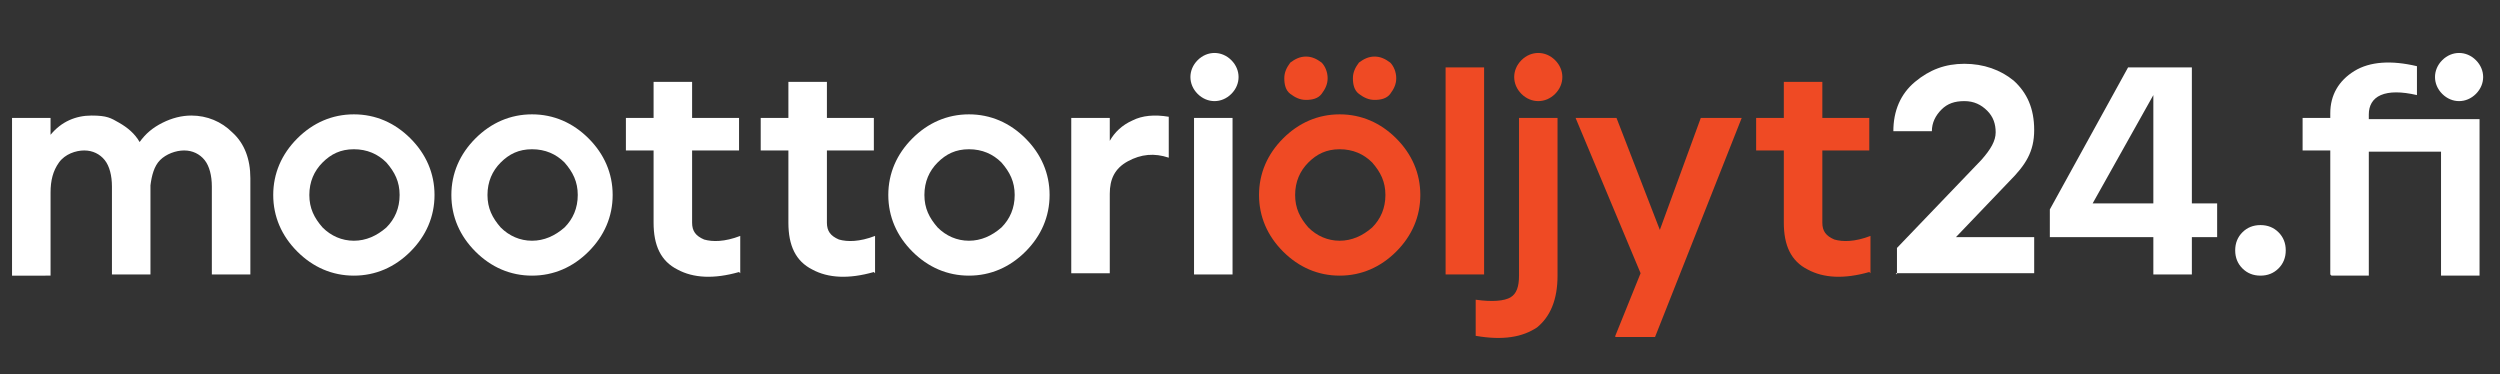
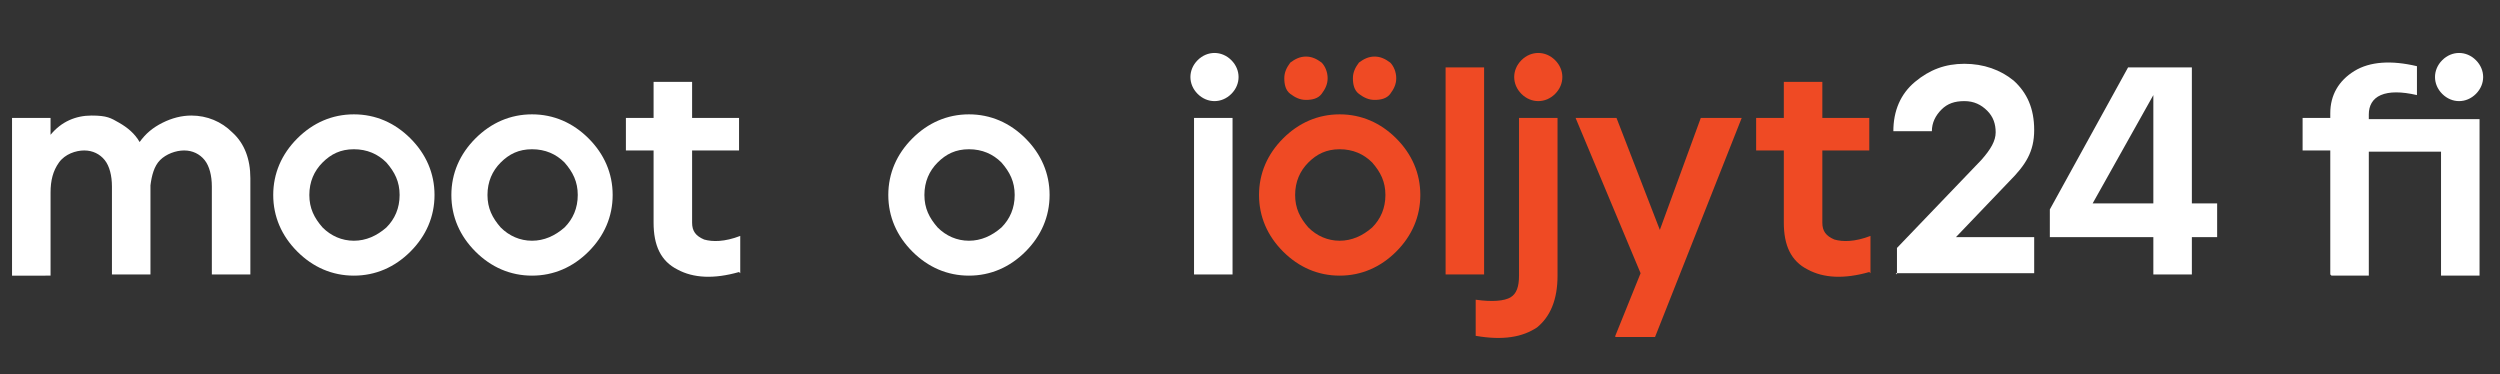
<svg xmlns="http://www.w3.org/2000/svg" id="Layer_1" version="1.1" viewBox="0 0 207.7 31.1">
  <rect x="0" y="0" width="207.7" height="31.1" fill="#333333" stroke="none" />
  <defs>
    <style> .st0 { fill: #f04a23; } .st1 { fill: #ef4a24; } .st2 { fill: #fff; } .st3 { display: none; } </style>
  </defs>
  <g class="st3">
    <g id="Layer_11" data-name="Layer_1">
      <g>
        <path d="M7.8,25.8L3,10.5h4l3.9,12.9,3.9-12.9h4l-4.8,15.3h-6.2Z" />
        <path d="M24,8.2c-.5.5-1,.7-1.7.7s-1.2-.2-1.7-.7-.7-1-.7-1.7.2-1.2.7-1.7,1-.7,1.7-.7,1.2.2,1.7.7.7,1,.7,1.7-.2,1.2-.7,1.7ZM20.4,25.8v-15.3h3.7v15.3h-3.7Z" />
        <path d="M32.8,26c-2.1,0-4.2-.6-6.2-1.8v-3.8c.7.6,1.7,1.1,2.8,1.6s2.3.8,3.4.8,1.3-.1,1.8-.4.7-.6.7-1-.3-.8-.9-1.1-1.5-.6-2.9-.9c-1.8-.4-3.2-.9-4.1-1.6s-1.3-1.7-1.3-2.9.6-2.6,1.8-3.4c1.2-.8,2.7-1.2,4.5-1.2s3.8.6,5.9,1.7v3.4c-2.1-1.2-4-1.8-5.9-1.8s-1.4.1-1.8.4c-.4.3-.7.6-.7,1v.4c0,.1.2.2.3.3s.3.2.5.3c.2,0,.4.2.6.2.3,0,.5.1.7.2.2.1.5.1.9.2s.7.2,1,.2c3.3.8,4.9,2.3,4.9,4.7s-.6,2.7-1.9,3.5c-1.2.7-2.7,1.1-4.4,1.1h.3Z" />
-         <path d="M44.3,8.2c-.5.5-1,.7-1.7.7s-1.2-.2-1.7-.7-.7-1-.7-1.7.2-1.2.7-1.7,1-.7,1.7-.7,1.2.2,1.7.7.7,1,.7,1.7-.2,1.2-.7,1.7ZM40.7,25.8v-15.3h3.7v15.3h-3.7Z" />
        <path class="st0" d="M57.4,25.6c-2.4.7-4.4.6-6-.3s-2.4-2.4-2.4-4.6v-7h-2.7v-3.2h2.7v-3.6h3.7v3.6h4.5v3.2h-4.6v7c0,.8.3,1.3,1.1,1.6.8.3,2,.2,3.6-.3v3.6h.1Z" />
        <path class="st0" d="M66,26c-2.2,0-4.1-.8-5.6-2.3s-2.3-3.4-2.3-5.6.8-4.1,2.3-5.6,3.4-2.3,5.6-2.3,3.6.6,5,1.8,2.4,2.7,2.7,4.6c.2,1,.2,2,0,2.9h-11.9c.2,1,.7,1.8,1.4,2.3.7.6,1.7.8,2.7.8,1.6,0,2.9-.5,3.9-1.6l3.3.9c-.6,1.2-1.6,2.2-2.9,2.9s-2.8,1.1-4.3,1.1h.1ZM61.8,16.7h8.2c-.2-.9-.7-1.6-1.4-2.2-.7-.6-1.6-.9-2.7-.9s-2,.3-2.7.9c-.7.6-1.2,1.3-1.4,2.2Z" />
-         <path class="st0" d="M75.7,31.8V10.5h3.7v1.6c1.2-1.3,2.7-1.9,4.6-1.9s3.9.8,5.3,2.3c1.5,1.5,2.2,3.4,2.2,5.6s-.7,4.1-2.2,5.6-3.3,2.3-5.4,2.3-3.3-.6-4.6-1.9v7.8h-3.7,0ZM80.5,21.3c.9.9,1.9,1.4,3.2,1.4s2.3-.4,3.1-1.3c.9-.9,1.3-1.9,1.3-3.2s-.4-2.3-1.3-3.2-1.9-1.3-3.1-1.3-2.3.5-3.1,1.4c-.9.9-1.3,1.9-1.3,3.2s.4,2.3,1.3,3.2h0v-.2Z" />
        <path class="st0" d="M98.6,26c-.6,0-1.3,0-1.9-.2s-1.2-.4-1.8-.7c-.6-.3-1.1-.8-1.5-1.5s-.6-1.4-.6-2.4c0-1.6.5-2.8,1.6-3.6,1.1-.8,2.6-1.2,4.6-1.2h4.5v-.8c0-.8-.3-1.3-.9-1.7s-1.4-.6-2.4-.6c-1.9,0-3,.6-3.4,1.8h-3.6c0-1.5.7-2.7,2-3.6s2.9-1.4,4.8-1.4,3.6.5,4.9,1.4c1.4.9,2.1,2.1,2.1,3.6v10.6h-3.6v-1.9c-.4.5-1.1,1-1.9,1.5s-1.9.7-3,.7h.1ZM98.9,22.9c1.2,0,2.2-.4,3.2-1.1s1.4-1.6,1.4-2.7h-3.8c-1.1,0-1.9.2-2.4.6s-.8.9-.7,1.6c0,1.1.9,1.6,2.3,1.6h0Z" />
        <path class="st0" d="M109.3,25.8V5.6h3.7v20.2s-3.7,0-3.7,0Z" />
        <path class="st0" d="M120.4,26c-.6,0-1.3,0-1.9-.2s-1.2-.4-1.8-.7c-.6-.3-1.1-.8-1.5-1.5s-.6-1.4-.6-2.4c0-1.6.5-2.8,1.6-3.6,1.1-.8,2.6-1.2,4.6-1.2h4.5v-.8c0-.8-.3-1.3-.9-1.7s-1.4-.6-2.4-.6c-1.9,0-3,.6-3.4,1.8h-3.6c0-1.5.7-2.7,2-3.6s2.9-1.4,4.8-1.4,3.6.5,4.9,1.4c1.4.9,2.1,2.1,2.1,3.6v10.6h-3.6v-1.9c-.4.5-1.1,1-1.9,1.5s-1.9.7-3,.7h0ZM120.8,22.9c1.2,0,2.2-.4,3.2-1.1s1.4-1.6,1.4-2.7h-3.8c-1.1,0-1.9.2-2.4.6s-.8.9-.7,1.6c0,1.1.9,1.6,2.3,1.6h0Z" />
        <path class="st0" d="M135,8.2c-.5.5-1,.7-1.7.7s-1.2-.2-1.7-.7-.7-1-.7-1.7.2-1.2.7-1.7,1-.7,1.7-.7,1.2.2,1.7.7.7,1,.7,1.7-.2,1.2-.7,1.7ZM131.5,25.8v-15.3h3.7v15.3h-3.7Z" />
        <path d="M141.1,25.3c-.5.5-1,.7-1.7.7s-1.2-.2-1.7-.7-.7-1-.7-1.7.2-1.2.7-1.7,1-.7,1.7-.7,1.2.2,1.7.7.7,1,.7,1.7-.2,1.2-.7,1.7Z" />
        <path d="M143.5,25.8V5.6h3.7v20.2s-3.7,0-3.7,0Z" />
        <path d="M160,25.6c-2.4.7-4.4.6-6-.3s-2.4-2.4-2.4-4.6v-7h-2.7v-3.2h2.7v-3.6h3.7v3.6h4.5v3.2h-4.6v7c0,.8.3,1.3,1.1,1.6.8.3,2,.2,3.6-.3v3.6h0Z" />
      </g>
    </g>
  </g>
  <g>
    <path class="st2" d="M1,22.8v-13h3.2v1.4c.9-1.1,2.1-1.6,3.4-1.6s1.6.2,2.3.6c.7.4,1.3.9,1.7,1.6.5-.7,1.1-1.2,1.9-1.6.8-.4,1.6-.6,2.4-.6,1.3,0,2.5.5,3.4,1.4,1,.9,1.5,2.2,1.5,3.8v8h-3.2v-7.3c0-.9-.2-1.7-.6-2.2-.4-.5-1-.8-1.7-.8s-1.5.3-2,.8c-.5.5-.7,1.3-.8,2.1v7.4h-3.2v-7.3c0-.9-.2-1.7-.6-2.2-.4-.5-1-.8-1.7-.8s-1.6.3-2.1,1c-.5.7-.7,1.5-.7,2.5v6.9H1Z" />
    <path class="st2" d="M29.4,22.9c-1.8,0-3.4-.7-4.7-2-1.3-1.3-2-2.9-2-4.7s.7-3.4,2-4.7,2.9-2,4.7-2,3.4.7,4.7,2c1.3,1.3,2,2.9,2,4.7s-.7,3.4-2,4.7c-1.3,1.3-2.9,2-4.7,2ZM29.4,20c1,0,1.9-.4,2.7-1.1.7-.7,1.1-1.6,1.1-2.7s-.4-1.9-1.1-2.7c-.7-.7-1.6-1.1-2.7-1.1s-1.9.4-2.6,1.1c-.7.7-1.1,1.6-1.1,2.7s.4,1.9,1.1,2.7c.7.7,1.6,1.1,2.6,1.1Z" />
    <path class="st2" d="M44.2,22.9c-1.8,0-3.4-.7-4.7-2-1.3-1.3-2-2.9-2-4.7s.7-3.4,2-4.7,2.9-2,4.7-2,3.4.7,4.7,2c1.3,1.3,2,2.9,2,4.7s-.7,3.4-2,4.7c-1.3,1.3-2.9,2-4.7,2ZM44.2,20c1,0,1.9-.4,2.7-1.1.7-.7,1.1-1.6,1.1-2.7s-.4-1.9-1.1-2.7c-.7-.7-1.6-1.1-2.7-1.1s-1.9.4-2.6,1.1c-.7.7-1.1,1.6-1.1,2.7s.4,1.9,1.1,2.7c.7.7,1.6,1.1,2.6,1.1Z" />
    <path class="st2" d="M61.4,22.6c-2.1.6-3.8.5-5.1-.2-1.4-.7-2-2-2-3.9v-6s-2.3,0-2.3,0v-2.7h2.3v-3h3.2v3s3.9,0,3.9,0v2.7h-3.9v6c0,.7.3,1.1,1,1.4.7.2,1.7.2,3-.3v3.1Z" />
-     <path class="st2" d="M72.6,22.6c-2.1.6-3.8.5-5.1-.2-1.4-.7-2-2-2-3.9v-6s-2.3,0-2.3,0v-2.7h2.3v-3h3.2v3s3.9,0,3.9,0v2.7h-3.9v6c0,.7.3,1.1,1,1.4.7.2,1.7.2,3-.3v3.1Z" />
    <path class="st2" d="M80.5,22.9c-1.8,0-3.4-.7-4.7-2-1.3-1.3-2-2.9-2-4.7s.7-3.4,2-4.7,2.9-2,4.7-2,3.4.7,4.7,2c1.3,1.3,2,2.9,2,4.7s-.7,3.4-2,4.7c-1.3,1.3-2.9,2-4.7,2ZM80.5,20c1,0,1.9-.4,2.7-1.1.7-.7,1.1-1.6,1.1-2.7s-.4-1.9-1.1-2.7c-.7-.7-1.6-1.1-2.7-1.1s-1.9.4-2.6,1.1c-.7.7-1.1,1.6-1.1,2.7s.4,1.9,1.1,2.7c.7.7,1.6,1.1,2.6,1.1Z" />
-     <path class="st2" d="M89,22.8v-13h3.2v1.9c.4-.7,1-1.3,1.9-1.7.8-.4,1.8-.5,3-.3v3.4c-1.2-.4-2.3-.3-3.4.3s-1.5,1.5-1.5,2.7v6.6h-3.2Z" />
    <path class="st2" d="M102.3,7.8c-.4.4-.9.6-1.4.6s-1-.2-1.4-.6c-.4-.4-.6-.9-.6-1.4s.2-1,.6-1.4.9-.6,1.4-.6,1,.2,1.4.6.6.9.6,1.4-.2,1-.6,1.4ZM99.2,22.8v-13h3.2v13h-3.2Z" />
    <path class="st1" d="M111.3,22.9c-1.8,0-3.4-.7-4.7-2-1.3-1.3-2-2.9-2-4.7s.7-3.4,2-4.7,2.9-2,4.7-2,3.4.7,4.7,2c1.3,1.3,2,2.9,2,4.7s-.7,3.4-2,4.7c-1.3,1.3-2.9,2-4.7,2ZM108.5,8.3c-.5,0-.9-.2-1.3-.5-.4-.3-.5-.8-.5-1.3s.2-.9.5-1.3c.4-.3.8-.5,1.3-.5s.9.2,1.3.5c.3.3.5.8.5,1.3s-.2.9-.5,1.3-.8.5-1.3.5ZM111.3,20c1,0,1.9-.4,2.7-1.1.7-.7,1.1-1.6,1.1-2.7s-.4-1.9-1.1-2.7c-.7-.7-1.6-1.1-2.7-1.1s-1.9.4-2.6,1.1c-.7.7-1.1,1.6-1.1,2.7s.4,1.9,1.1,2.7c.7.7,1.6,1.1,2.6,1.1ZM114.2,8.3c-.5,0-.9-.2-1.3-.5-.4-.3-.5-.8-.5-1.3s.2-.9.5-1.3c.4-.3.8-.5,1.3-.5s.9.2,1.3.5c.3.3.5.8.5,1.3s-.2.9-.5,1.3-.8.5-1.3.5Z" />
    <path class="st1" d="M120.1,22.8V5.6h3.2v17.2h-3.2Z" />
    <path class="st1" d="M122.6,27.9v-3c1.4.2,2.4.1,2.9-.2.5-.3.7-.9.7-1.8v-13.1h3.2v13.1c0,2-.6,3.4-1.7,4.3-1.2.8-2.8,1.1-5.1.7ZM129.2,7.8c-.4.4-.9.6-1.4.6s-1-.2-1.4-.6c-.4-.4-.6-.9-.6-1.4s.2-1,.6-1.4.9-.6,1.4-.6,1,.2,1.4.6.6.9.6,1.4-.2,1-.6,1.4Z" />
    <path class="st1" d="M134.2,27.9l2.1-5.2-5.4-12.9h3.4l3.6,9.3,3.4-9.3h3.4l-7.2,18.2h-3.3Z" />
    <path class="st1" d="M155.3,22.6c-2.1.6-3.8.5-5.1-.2-1.4-.7-2-2-2-3.9v-6s-2.3,0-2.3,0v-2.7h2.3v-3h3.2v3s3.9,0,3.9,0v2.7h-3.9v6c0,.7.3,1.1,1,1.4.7.2,1.7.2,3-.3v3.1Z" />
    <path class="st2" d="M157.6,22.8v-2.2l7-7.3c.8-.9,1.2-1.6,1.2-2.3,0-.7-.2-1.3-.7-1.8-.5-.5-1.1-.8-1.9-.8s-1.4.2-1.9.7c-.5.5-.8,1.1-.8,1.8h-3.2c0-1.7.6-3.1,1.8-4.1,1.2-1,2.5-1.5,4.1-1.5s3,.5,4.1,1.4c1.1,1,1.7,2.3,1.7,4.1s-.7,2.9-2.1,4.3l-4.4,4.6h6.5v3h-11.5Z" />
    <path class="st2" d="M178.9,22.8v-3.1h-8.6s0-2.3,0-2.3l6.5-11.8h5.3v11.3h2.1v2.8h-2.1v3.1h-3.2ZM173.8,16.9h5.1V7.9l-5.1,9.1Z" />
-     <path class="st2" d="M189.3,22.3c-.4.4-.9.6-1.5.6s-1.1-.2-1.5-.6c-.4-.4-.6-.9-.6-1.5s.2-1.1.6-1.5.9-.6,1.5-.6,1.1.2,1.5.6c.4.4.6.9.6,1.5s-.2,1.1-.6,1.5Z" />
    <path class="st2" d="M193.6,22.8v-10.3h-2.3v-2.7h2.3v-.4c0-1.5.7-2.7,2-3.5s3.1-.9,5.2-.4v2.4c-1.3-.3-2.3-.3-3,0-.7.3-1,.9-1,1.6v.4h9.2v13h-3.2v-10.3h-6v10.3s-3.1,0-3.1,0ZM205.7,7.8c-.4.4-.9.6-1.4.6s-1-.2-1.4-.6c-.4-.4-.6-.9-.6-1.4s.2-1,.6-1.4c.4-.4.9-.6,1.4-.6s1,.2,1.4.6c.4.4.6.9.6,1.4s-.2,1-.6,1.4Z" />
  </g>
</svg>